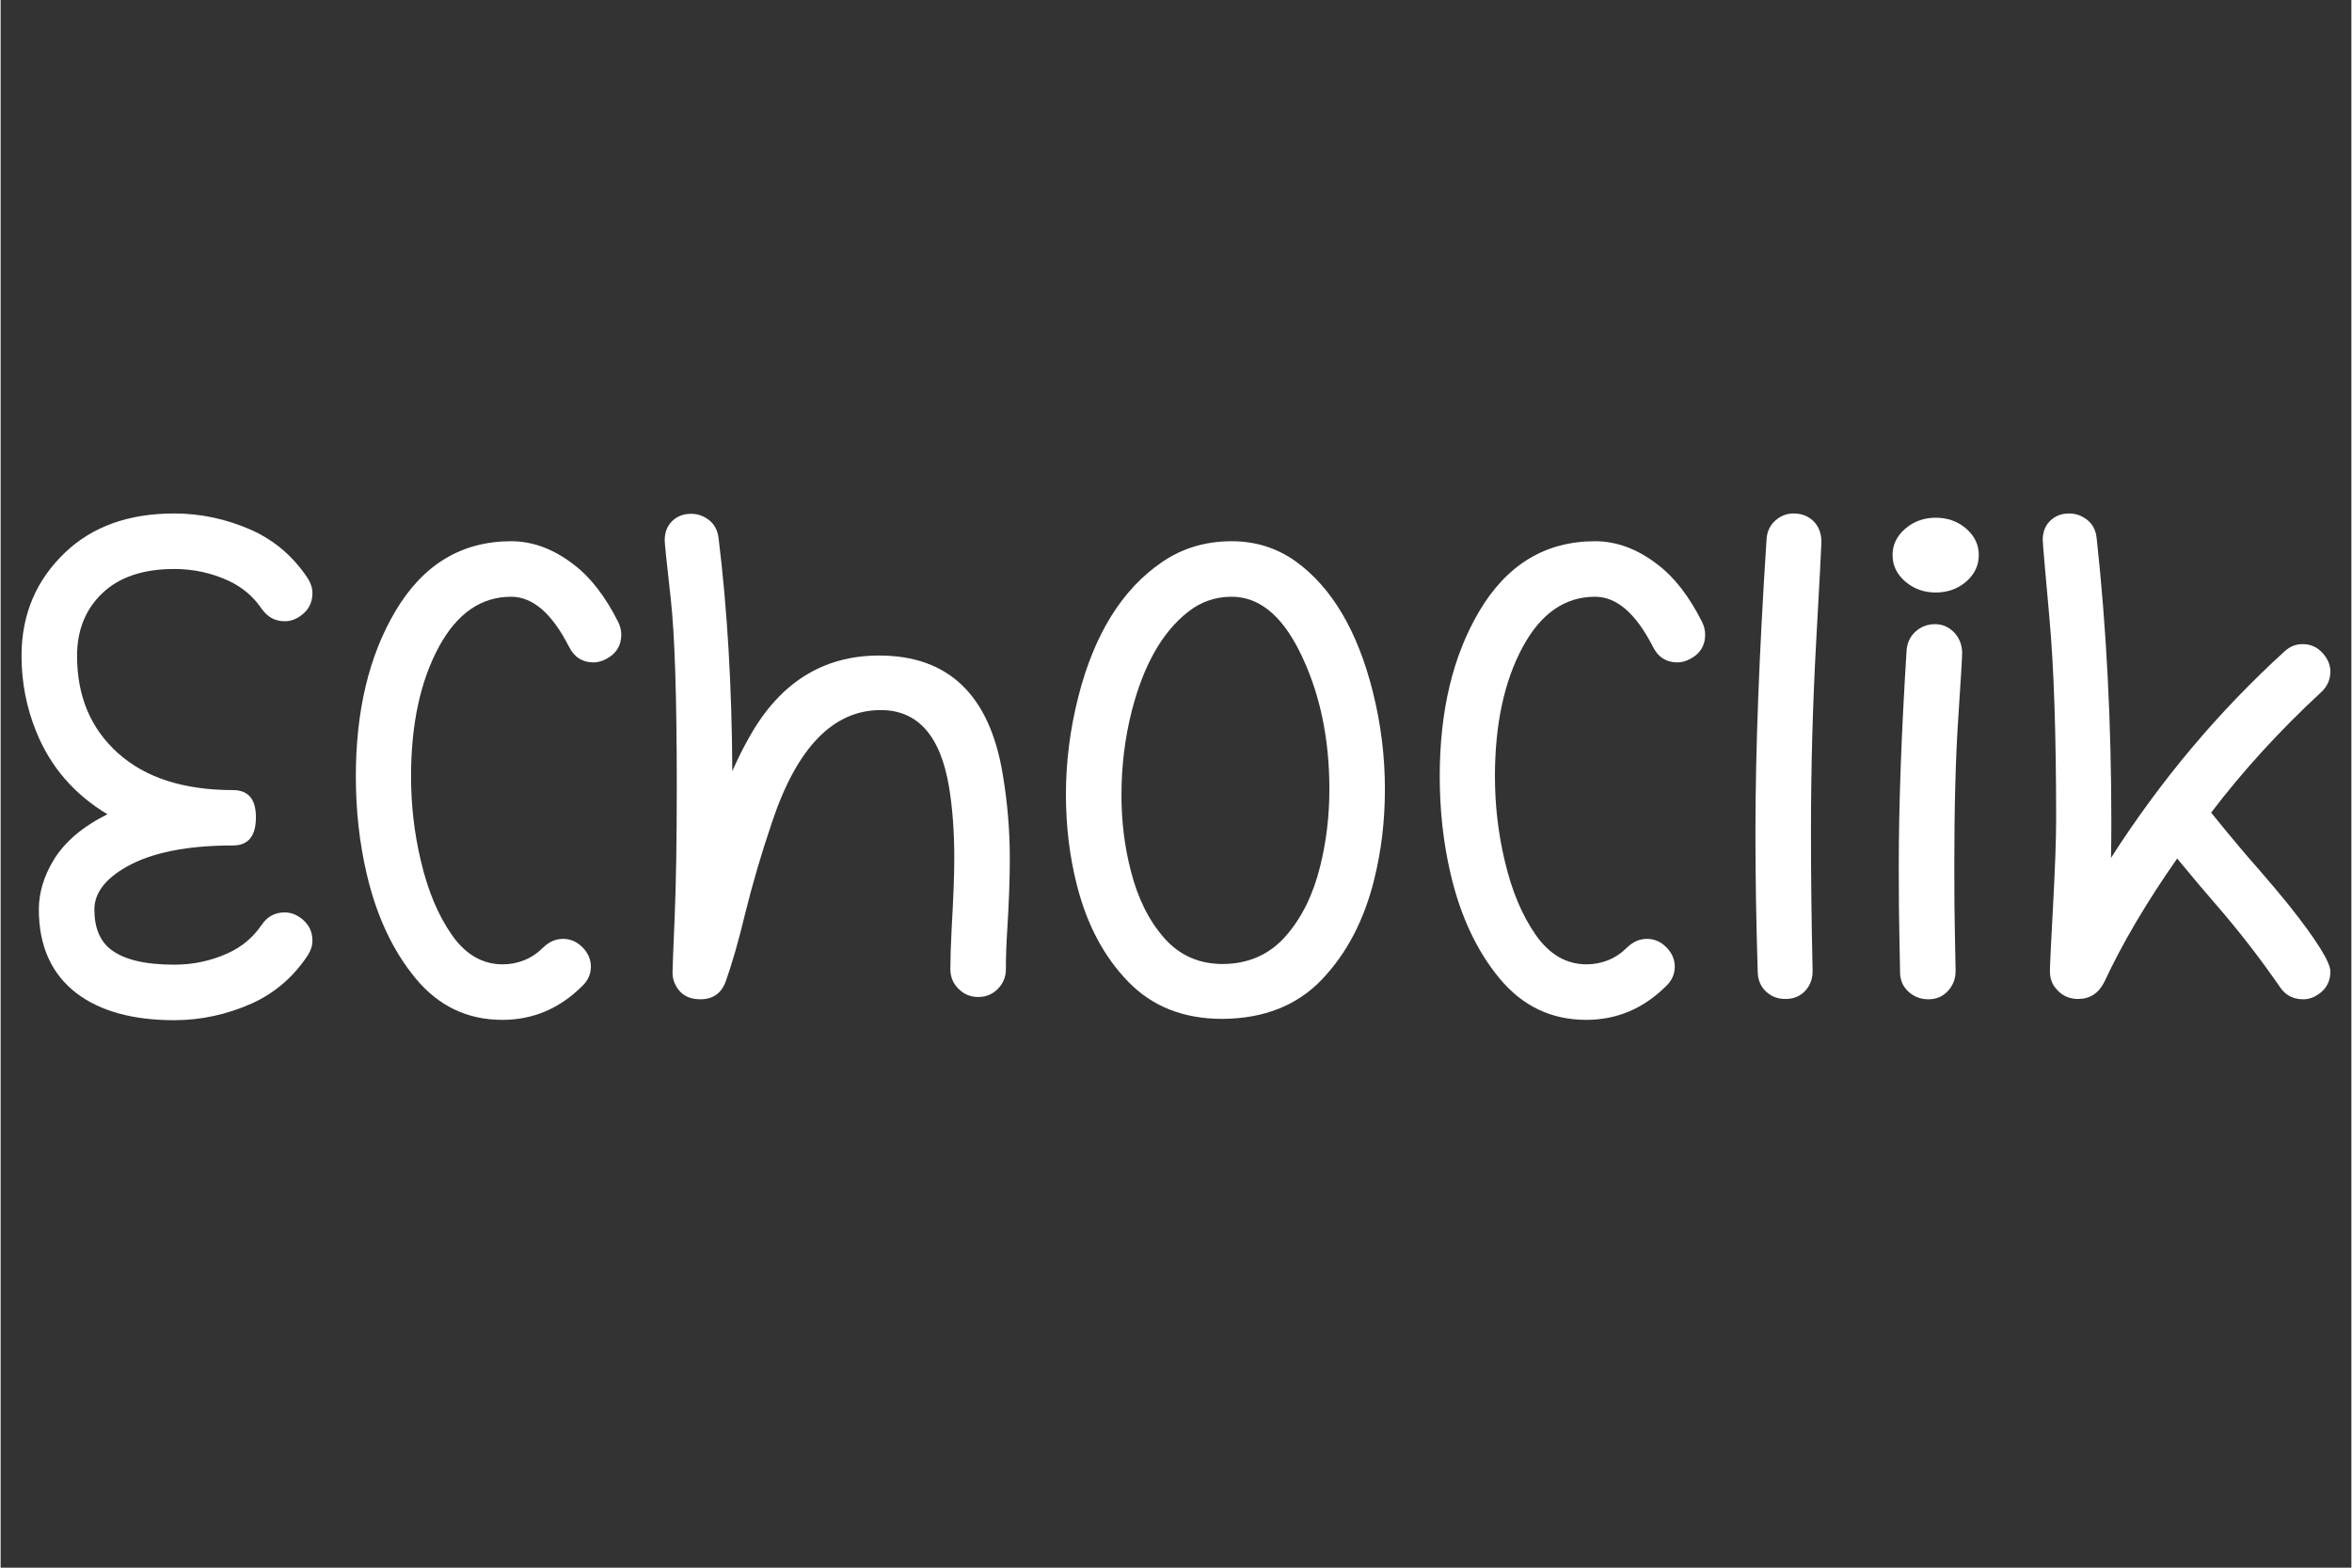
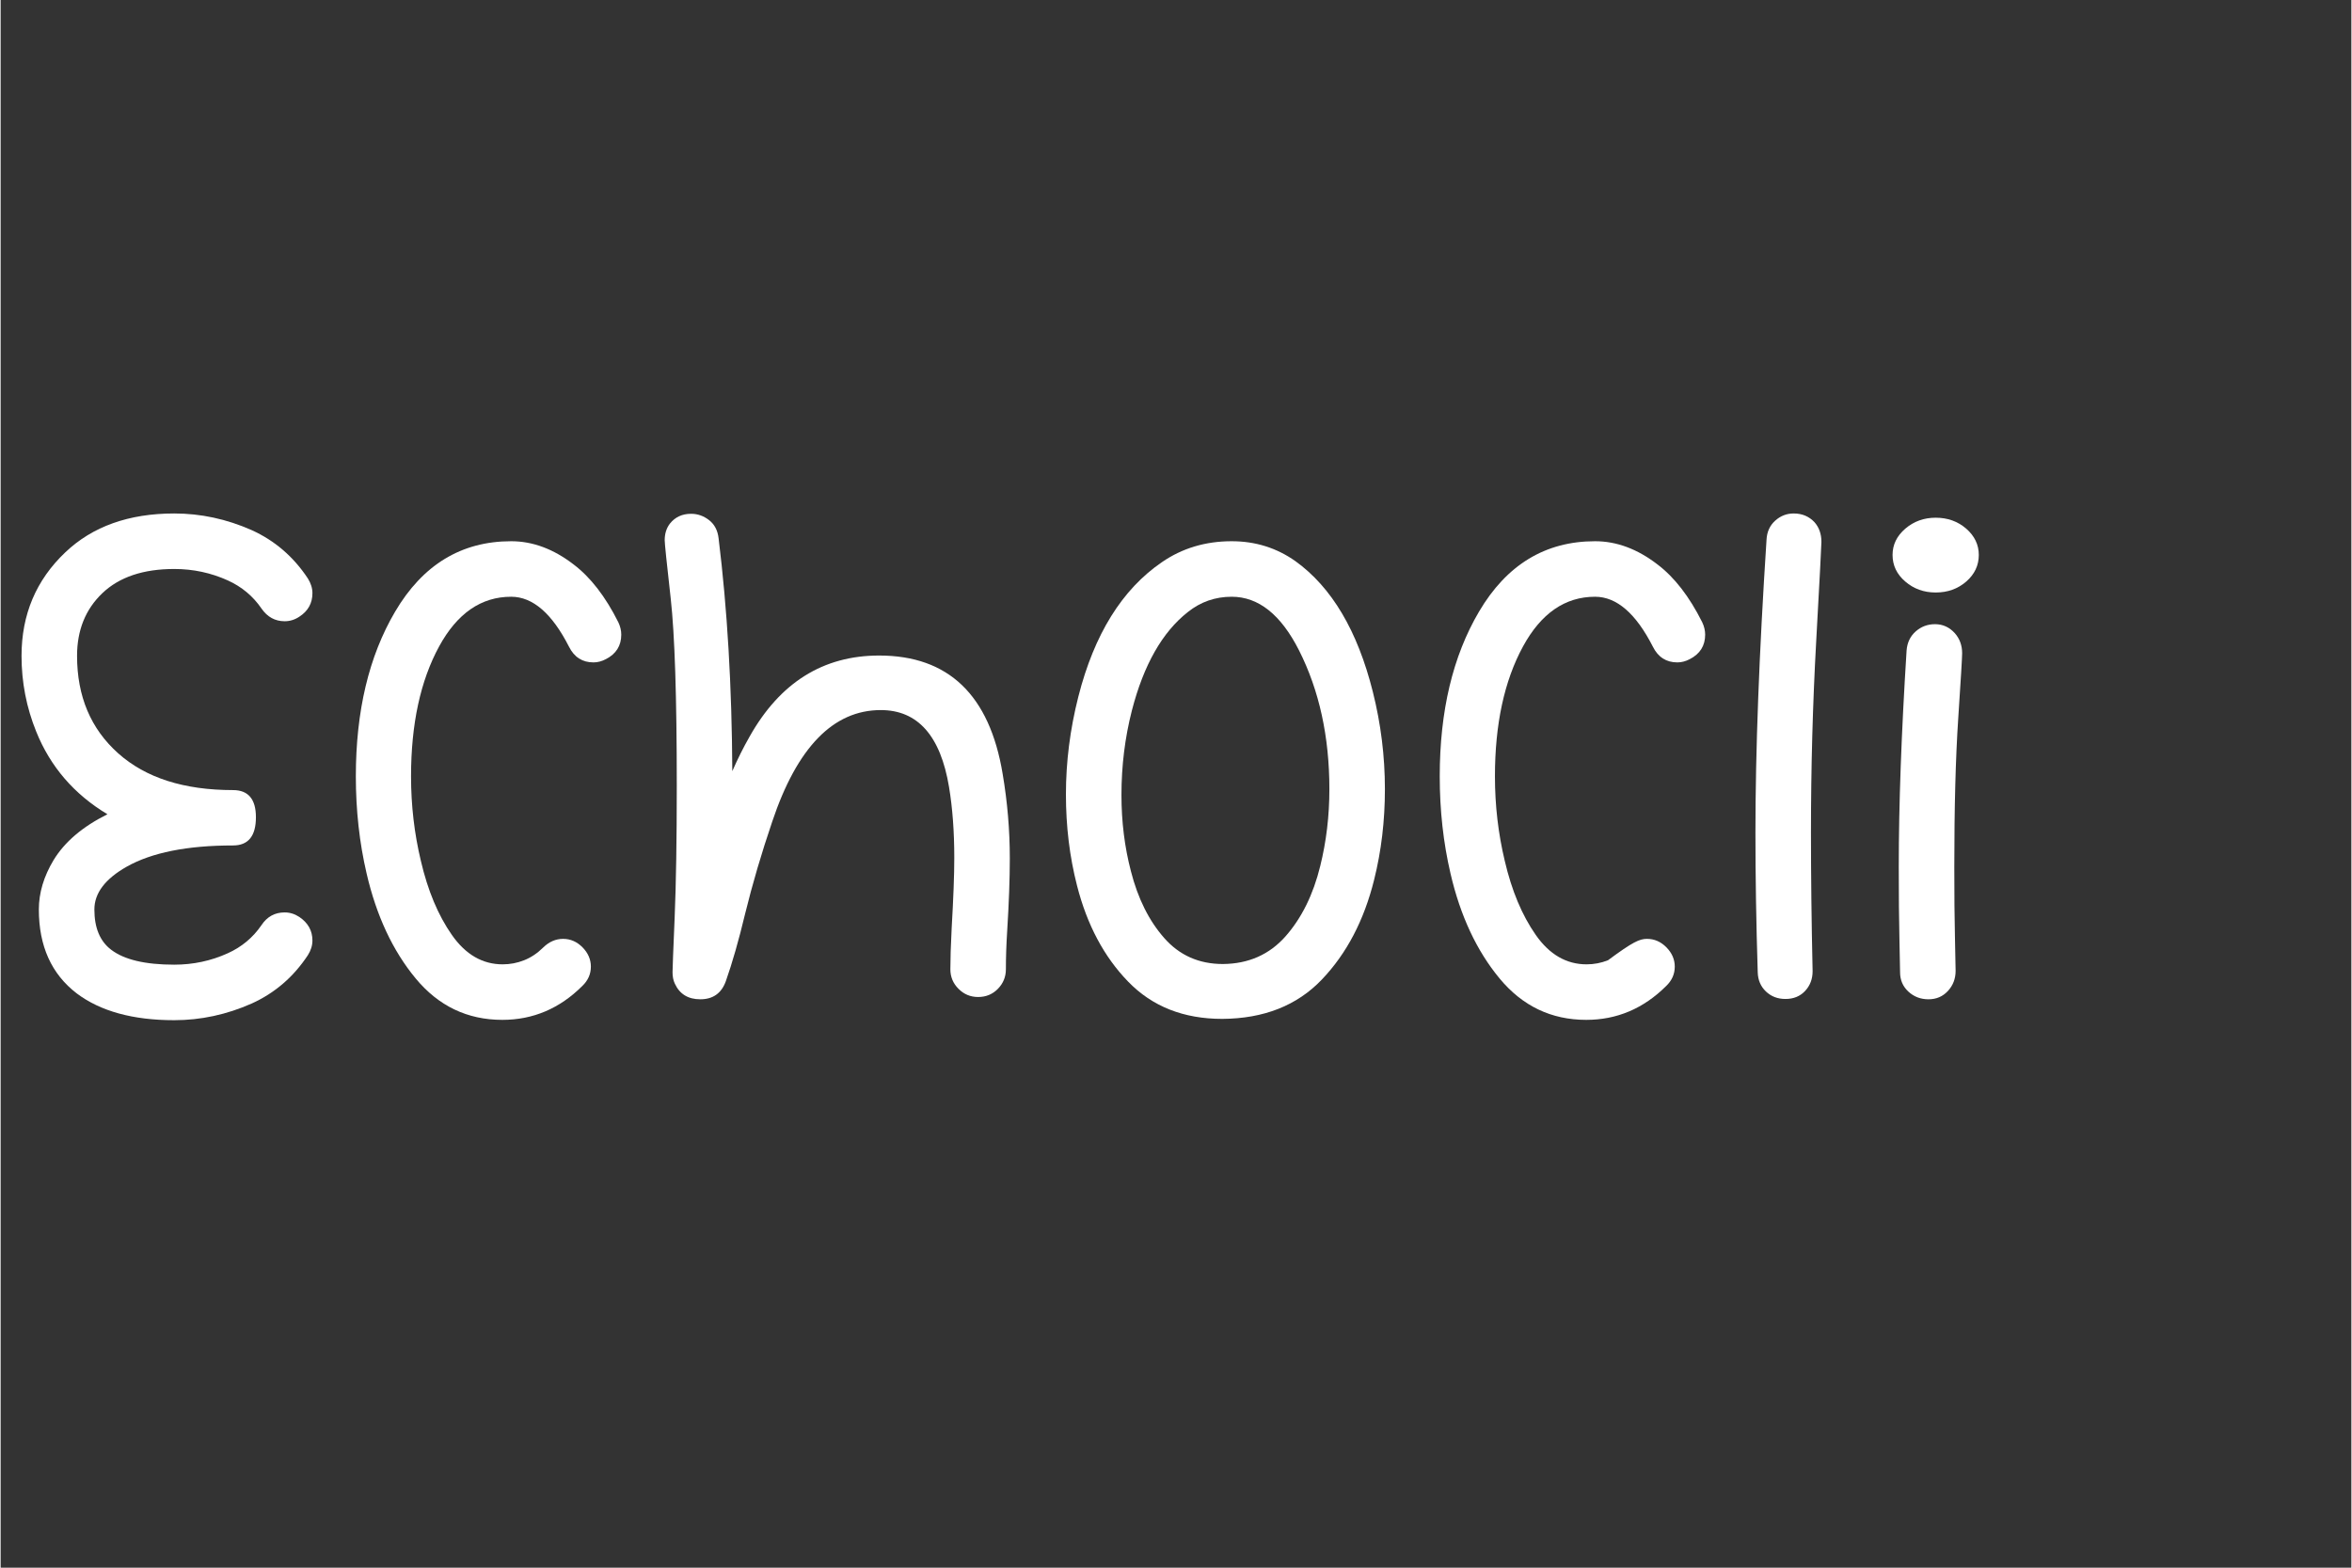
<svg xmlns="http://www.w3.org/2000/svg" width="300" zoomAndPan="magnify" viewBox="0 0 224.88 150" height="200" preserveAspectRatio="xMidYMid meet" version="1.0">
  <rect x="0" y="0" width="224.88" height="150" fill="#333333" stroke="none" />
  <defs>
    <g />
  </defs>
  <g fill="#ffffff" fill-opacity="1">
    <g transform="translate(0, 95.614)">
      <g>
        <path d="M 16.609 2 C 12.66 2 9.551 1.145 7.281 -0.562 C 4.863 -2.414 3.656 -5.094 3.656 -8.594 C 3.656 -10.176 4.125 -11.75 5.062 -13.312 C 6.125 -15.062 7.844 -16.523 10.219 -17.703 C 7.031 -19.617 4.758 -22.254 3.406 -25.609 C 2.469 -27.922 2 -30.336 2 -32.859 C 2 -36.816 3.395 -40.117 6.188 -42.766 C 8.789 -45.242 12.266 -46.484 16.609 -46.484 C 19.148 -46.484 21.617 -45.953 24.016 -44.891 C 26.223 -43.891 28.016 -42.348 29.391 -40.266 C 29.68 -39.805 29.828 -39.336 29.828 -38.859 C 29.828 -37.898 29.41 -37.148 28.578 -36.609 C 28.141 -36.316 27.672 -36.172 27.172 -36.172 C 26.254 -36.172 25.516 -36.578 24.953 -37.391 C 24.141 -38.578 23.066 -39.473 21.734 -40.078 C 20.129 -40.805 18.422 -41.172 16.609 -41.172 C 13.641 -41.172 11.348 -40.398 9.734 -38.859 C 8.117 -37.316 7.312 -35.316 7.312 -32.859 C 7.312 -28.984 8.625 -25.875 11.25 -23.531 C 13.875 -21.188 17.535 -20.016 22.234 -20.016 C 23.691 -20.016 24.422 -19.148 24.422 -17.422 C 24.422 -15.617 23.691 -14.719 22.234 -14.719 C 17.848 -14.719 14.457 -14.039 12.062 -12.688 C 10 -11.52 8.969 -10.156 8.969 -8.594 C 8.969 -6.844 9.5 -5.562 10.562 -4.75 C 11.812 -3.789 13.828 -3.312 16.609 -3.312 C 18.422 -3.312 20.129 -3.676 21.734 -4.406 C 23.066 -5.008 24.141 -5.906 24.953 -7.094 C 25.492 -7.906 26.234 -8.312 27.172 -8.312 C 27.672 -8.312 28.141 -8.164 28.578 -7.875 C 29.41 -7.312 29.828 -6.562 29.828 -5.625 C 29.828 -5.145 29.68 -4.676 29.391 -4.219 C 28.016 -2.133 26.223 -0.594 24.016 0.406 C 21.617 1.469 19.148 2 16.609 2 Z M 16.609 2 " />
      </g>
    </g>
  </g>
  <g fill="#ffffff" fill-opacity="1">
    <g transform="translate(31.356, 95.614)">
      <g>
        <path d="M 16.641 1.969 C 13.297 1.969 10.531 0.645 8.344 -2 C 6.156 -4.645 4.594 -7.988 3.656 -12.031 C 2.969 -14.977 2.625 -18.078 2.625 -21.328 C 2.625 -27.578 3.875 -32.828 6.375 -37.078 C 9.02 -41.578 12.723 -43.828 17.484 -43.828 C 19.547 -43.828 21.535 -43.086 23.453 -41.609 C 25.078 -40.379 26.504 -38.535 27.734 -36.078 C 27.922 -35.68 28.016 -35.285 28.016 -34.891 C 28.016 -33.828 27.523 -33.047 26.547 -32.547 C 26.148 -32.336 25.754 -32.234 25.359 -32.234 C 24.297 -32.234 23.516 -32.734 23.016 -33.734 C 21.391 -36.922 19.547 -38.516 17.484 -38.516 C 14.617 -38.516 12.32 -36.93 10.594 -33.766 C 8.801 -30.473 7.906 -26.328 7.906 -21.328 C 7.906 -18.555 8.219 -15.863 8.844 -13.25 C 9.508 -10.395 10.5 -8.031 11.812 -6.156 C 13.125 -4.281 14.742 -3.344 16.672 -3.344 C 17.379 -3.344 18.062 -3.473 18.719 -3.734 C 19.375 -3.992 19.984 -4.398 20.547 -4.953 C 21.109 -5.504 21.742 -5.781 22.453 -5.781 C 23.16 -5.781 23.781 -5.508 24.312 -4.969 C 24.844 -4.426 25.109 -3.812 25.109 -3.125 C 25.109 -2.414 24.836 -1.801 24.297 -1.281 C 22.129 0.883 19.578 1.969 16.641 1.969 Z M 16.641 1.969 " />
      </g>
    </g>
  </g>
  <g fill="#ffffff" fill-opacity="1">
    <g transform="translate(59.933, 95.614)">
      <g>
        <path d="M 7 0 C 5.832 0 5.02 -0.5 4.562 -1.5 C 4.414 -1.812 4.344 -2.176 4.344 -2.594 C 4.344 -2.883 4.41 -4.629 4.547 -7.828 C 4.68 -11.023 4.75 -15.223 4.75 -20.422 C 4.75 -28.922 4.555 -34.891 4.172 -38.328 C 3.785 -41.766 3.594 -43.629 3.594 -43.922 C 3.594 -44.547 3.758 -45.078 4.094 -45.516 C 4.594 -46.141 5.27 -46.453 6.125 -46.453 C 6.75 -46.453 7.32 -46.25 7.844 -45.844 C 8.363 -45.438 8.664 -44.859 8.75 -44.109 C 9.582 -37.359 10.02 -29.93 10.062 -21.828 C 10.562 -22.973 11.113 -24.078 11.719 -25.141 C 14.625 -30.305 18.754 -32.891 24.109 -32.891 C 30.734 -32.891 34.672 -29.117 35.922 -21.578 C 36.379 -18.891 36.609 -16.188 36.609 -13.469 C 36.609 -11.488 36.523 -9.188 36.359 -6.562 C 36.273 -5.207 36.234 -3.977 36.234 -2.875 C 36.234 -2.145 35.977 -1.52 35.469 -1 C 34.957 -0.477 34.328 -0.219 33.578 -0.219 C 32.848 -0.219 32.223 -0.477 31.703 -1 C 31.18 -1.52 30.922 -2.145 30.922 -2.875 C 30.922 -3.812 30.961 -5.125 31.047 -6.812 C 31.211 -9.645 31.297 -11.883 31.297 -13.531 C 31.297 -16.039 31.129 -18.297 30.797 -20.297 C 29.984 -25.211 27.805 -27.672 24.266 -27.672 C 19.723 -27.672 16.258 -24.109 13.875 -16.984 C 12.852 -13.973 11.988 -11.031 11.281 -8.156 C 10.676 -5.633 10.062 -3.488 9.438 -1.719 C 9.02 -0.57 8.207 0 7 0 Z M 7 0 " />
      </g>
    </g>
  </g>
  <g fill="#ffffff" fill-opacity="1">
    <g transform="translate(99.316, 95.614)">
      <g>
        <path d="M 17.609 -3.375 C 20.066 -3.395 22.066 -4.281 23.609 -6.031 C 25.148 -7.781 26.254 -10.02 26.922 -12.75 C 27.504 -15.094 27.797 -17.547 27.797 -20.109 C 27.797 -25.129 26.828 -29.555 24.891 -33.391 C 23.16 -36.805 21.016 -38.516 18.453 -38.516 C 16.867 -38.516 15.469 -38.023 14.25 -37.047 C 11.812 -35.129 10.031 -31.992 8.906 -27.641 C 8.238 -25.035 7.906 -22.336 7.906 -19.547 C 7.906 -16.992 8.207 -14.562 8.812 -12.25 C 9.477 -9.645 10.539 -7.516 12 -5.859 C 13.457 -4.203 15.328 -3.375 17.609 -3.375 Z M 17.547 1.875 C 13.848 1.875 10.848 0.688 8.547 -1.688 C 6.242 -4.062 4.613 -7.125 3.656 -10.875 C 2.945 -13.645 2.594 -16.555 2.594 -19.609 C 2.594 -22.711 2.988 -25.828 3.781 -28.953 C 5.301 -34.93 7.969 -39.223 11.781 -41.828 C 13.719 -43.16 15.941 -43.828 18.453 -43.828 C 20.723 -43.828 22.754 -43.191 24.547 -41.922 C 28.023 -39.422 30.492 -35.254 31.953 -29.422 C 32.723 -26.359 33.109 -23.254 33.109 -20.109 C 33.109 -17.078 32.766 -14.188 32.078 -11.438 C 31.117 -7.562 29.453 -4.379 27.078 -1.891 C 24.703 0.598 21.523 1.852 17.547 1.875 Z M 17.547 1.875 " />
      </g>
    </g>
  </g>
  <g fill="#ffffff" fill-opacity="1">
    <g transform="translate(135.045, 95.614)">
      <g>
-         <path d="M 16.641 1.969 C 13.297 1.969 10.531 0.645 8.344 -2 C 6.156 -4.645 4.594 -7.988 3.656 -12.031 C 2.969 -14.977 2.625 -18.078 2.625 -21.328 C 2.625 -27.578 3.875 -32.828 6.375 -37.078 C 9.02 -41.578 12.723 -43.828 17.484 -43.828 C 19.547 -43.828 21.535 -43.086 23.453 -41.609 C 25.078 -40.379 26.504 -38.535 27.734 -36.078 C 27.922 -35.68 28.016 -35.285 28.016 -34.891 C 28.016 -33.828 27.523 -33.047 26.547 -32.547 C 26.148 -32.336 25.754 -32.234 25.359 -32.234 C 24.297 -32.234 23.516 -32.734 23.016 -33.734 C 21.391 -36.922 19.547 -38.516 17.484 -38.516 C 14.617 -38.516 12.32 -36.93 10.594 -33.766 C 8.801 -30.473 7.906 -26.328 7.906 -21.328 C 7.906 -18.555 8.219 -15.863 8.844 -13.25 C 9.508 -10.395 10.5 -8.031 11.812 -6.156 C 13.125 -4.281 14.742 -3.344 16.672 -3.344 C 17.379 -3.344 18.062 -3.473 18.719 -3.734 C 19.375 -3.992 19.984 -4.398 20.547 -4.953 C 21.109 -5.504 21.742 -5.781 22.453 -5.781 C 23.16 -5.781 23.781 -5.508 24.312 -4.969 C 24.844 -4.426 25.109 -3.812 25.109 -3.125 C 25.109 -2.414 24.836 -1.801 24.297 -1.281 C 22.129 0.883 19.578 1.969 16.641 1.969 Z M 16.641 1.969 " />
+         <path d="M 16.641 1.969 C 13.297 1.969 10.531 0.645 8.344 -2 C 6.156 -4.645 4.594 -7.988 3.656 -12.031 C 2.969 -14.977 2.625 -18.078 2.625 -21.328 C 2.625 -27.578 3.875 -32.828 6.375 -37.078 C 9.02 -41.578 12.723 -43.828 17.484 -43.828 C 19.547 -43.828 21.535 -43.086 23.453 -41.609 C 25.078 -40.379 26.504 -38.535 27.734 -36.078 C 27.922 -35.68 28.016 -35.285 28.016 -34.891 C 28.016 -33.828 27.523 -33.047 26.547 -32.547 C 26.148 -32.336 25.754 -32.234 25.359 -32.234 C 24.297 -32.234 23.516 -32.734 23.016 -33.734 C 21.391 -36.922 19.547 -38.516 17.484 -38.516 C 14.617 -38.516 12.32 -36.93 10.594 -33.766 C 8.801 -30.473 7.906 -26.328 7.906 -21.328 C 7.906 -18.555 8.219 -15.863 8.844 -13.25 C 9.508 -10.395 10.5 -8.031 11.812 -6.156 C 13.125 -4.281 14.742 -3.344 16.672 -3.344 C 17.379 -3.344 18.062 -3.473 18.719 -3.734 C 21.109 -5.504 21.742 -5.781 22.453 -5.781 C 23.16 -5.781 23.781 -5.508 24.312 -4.969 C 24.844 -4.426 25.109 -3.812 25.109 -3.125 C 25.109 -2.414 24.836 -1.801 24.297 -1.281 C 22.129 0.883 19.578 1.969 16.641 1.969 Z M 16.641 1.969 " />
      </g>
    </g>
  </g>
  <g fill="#ffffff" fill-opacity="1">
    <g transform="translate(163.621, 95.614)">
      <g>
        <path d="M 7.125 -0.031 C 6.375 -0.031 5.75 -0.27 5.25 -0.75 C 4.75 -1.227 4.488 -1.844 4.469 -2.594 C 4.32 -7.344 4.25 -11.789 4.25 -15.938 C 4.25 -23.758 4.602 -33.109 5.312 -43.984 C 5.352 -44.734 5.629 -45.336 6.141 -45.797 C 6.648 -46.254 7.238 -46.484 7.906 -46.484 C 8.719 -46.484 9.383 -46.203 9.906 -45.641 C 10.344 -45.141 10.562 -44.516 10.562 -43.766 C 10.562 -43.453 10.395 -40.281 10.062 -34.25 C 9.727 -28.219 9.562 -22.113 9.562 -15.938 C 9.562 -11.832 9.613 -7.414 9.719 -2.688 C 9.719 -1.938 9.477 -1.305 9 -0.797 C 8.52 -0.285 7.895 -0.031 7.125 -0.031 Z M 7.125 -0.031 " />
      </g>
    </g>
  </g>
  <g fill="#ffffff" fill-opacity="1">
    <g transform="translate(177.676, 95.614)">
      <g>
        <path d="M 6.75 0 C 6 0 5.359 -0.242 4.828 -0.734 C 4.297 -1.223 4.031 -1.844 4.031 -2.594 C 4.031 -2.969 4.008 -4.039 3.969 -5.812 C 3.926 -7.582 3.906 -9.875 3.906 -12.688 C 3.906 -18.594 4.156 -25.492 4.656 -33.391 C 4.719 -34.141 5.008 -34.742 5.531 -35.203 C 6.051 -35.66 6.664 -35.891 7.375 -35.891 C 8.125 -35.891 8.758 -35.598 9.281 -35.016 C 9.738 -34.492 9.969 -33.859 9.969 -33.109 C 9.969 -32.711 9.844 -30.629 9.594 -26.859 C 9.344 -23.086 9.219 -18.352 9.219 -12.656 C 9.219 -9.926 9.238 -7.688 9.281 -5.938 C 9.32 -4.188 9.344 -3.113 9.344 -2.719 C 9.344 -1.969 9.098 -1.328 8.609 -0.797 C 8.117 -0.266 7.5 0 6.75 0 Z M 7.438 -38.922 C 6.312 -38.922 5.344 -39.27 4.531 -39.969 C 3.719 -40.664 3.312 -41.516 3.312 -42.516 C 3.312 -43.492 3.719 -44.332 4.531 -45.031 C 5.344 -45.727 6.312 -46.078 7.438 -46.078 C 8.582 -46.078 9.555 -45.727 10.359 -45.031 C 11.16 -44.332 11.562 -43.492 11.562 -42.516 C 11.562 -41.516 11.16 -40.664 10.359 -39.969 C 9.555 -39.27 8.582 -38.922 7.438 -38.922 Z M 7.438 -38.922 " />
      </g>
    </g>
  </g>
  <g fill="#ffffff" fill-opacity="1">
    <g transform="translate(191.699, 95.614)">
      <g>
-         <path d="M 28.578 0 C 27.617 0 26.879 -0.383 26.359 -1.156 C 24.461 -3.906 22.422 -6.539 20.234 -9.062 C 19.336 -10.082 18.098 -11.551 16.516 -13.469 C 13.586 -9.281 11.27 -5.352 9.562 -1.688 C 9.02 -0.582 8.176 -0.031 7.031 -0.031 C 6.195 -0.031 5.508 -0.344 4.969 -0.969 C 4.551 -1.426 4.344 -2 4.344 -2.688 C 4.344 -3.207 4.441 -5.281 4.641 -8.906 C 4.836 -12.531 4.938 -15.316 4.938 -17.266 C 4.938 -25.348 4.723 -31.75 4.297 -36.469 C 3.867 -41.188 3.656 -43.68 3.656 -43.953 C 3.656 -44.578 3.82 -45.109 4.156 -45.547 C 4.656 -46.172 5.332 -46.484 6.188 -46.484 C 6.812 -46.484 7.383 -46.281 7.906 -45.875 C 8.426 -45.469 8.727 -44.891 8.812 -44.141 C 9.75 -35.578 10.219 -26.492 10.219 -16.891 C 10.219 -15.754 10.207 -14.633 10.188 -13.531 C 14.926 -20.938 20.461 -27.523 26.797 -33.297 C 27.297 -33.754 27.867 -33.984 28.516 -33.984 C 29.266 -33.984 29.895 -33.707 30.406 -33.156 C 30.914 -32.602 31.172 -32.004 31.172 -31.359 C 31.172 -30.586 30.879 -29.93 30.297 -29.391 C 26.316 -25.703 22.805 -21.859 19.766 -17.859 C 21.578 -15.617 23.066 -13.844 24.234 -12.531 C 25.273 -11.344 26.273 -10.156 27.234 -8.969 C 29.859 -5.656 31.172 -3.551 31.172 -2.656 C 31.172 -1.719 30.785 -0.988 30.016 -0.469 C 29.555 -0.156 29.078 0 28.578 0 Z M 28.578 0 " />
-       </g>
+         </g>
    </g>
  </g>
</svg>